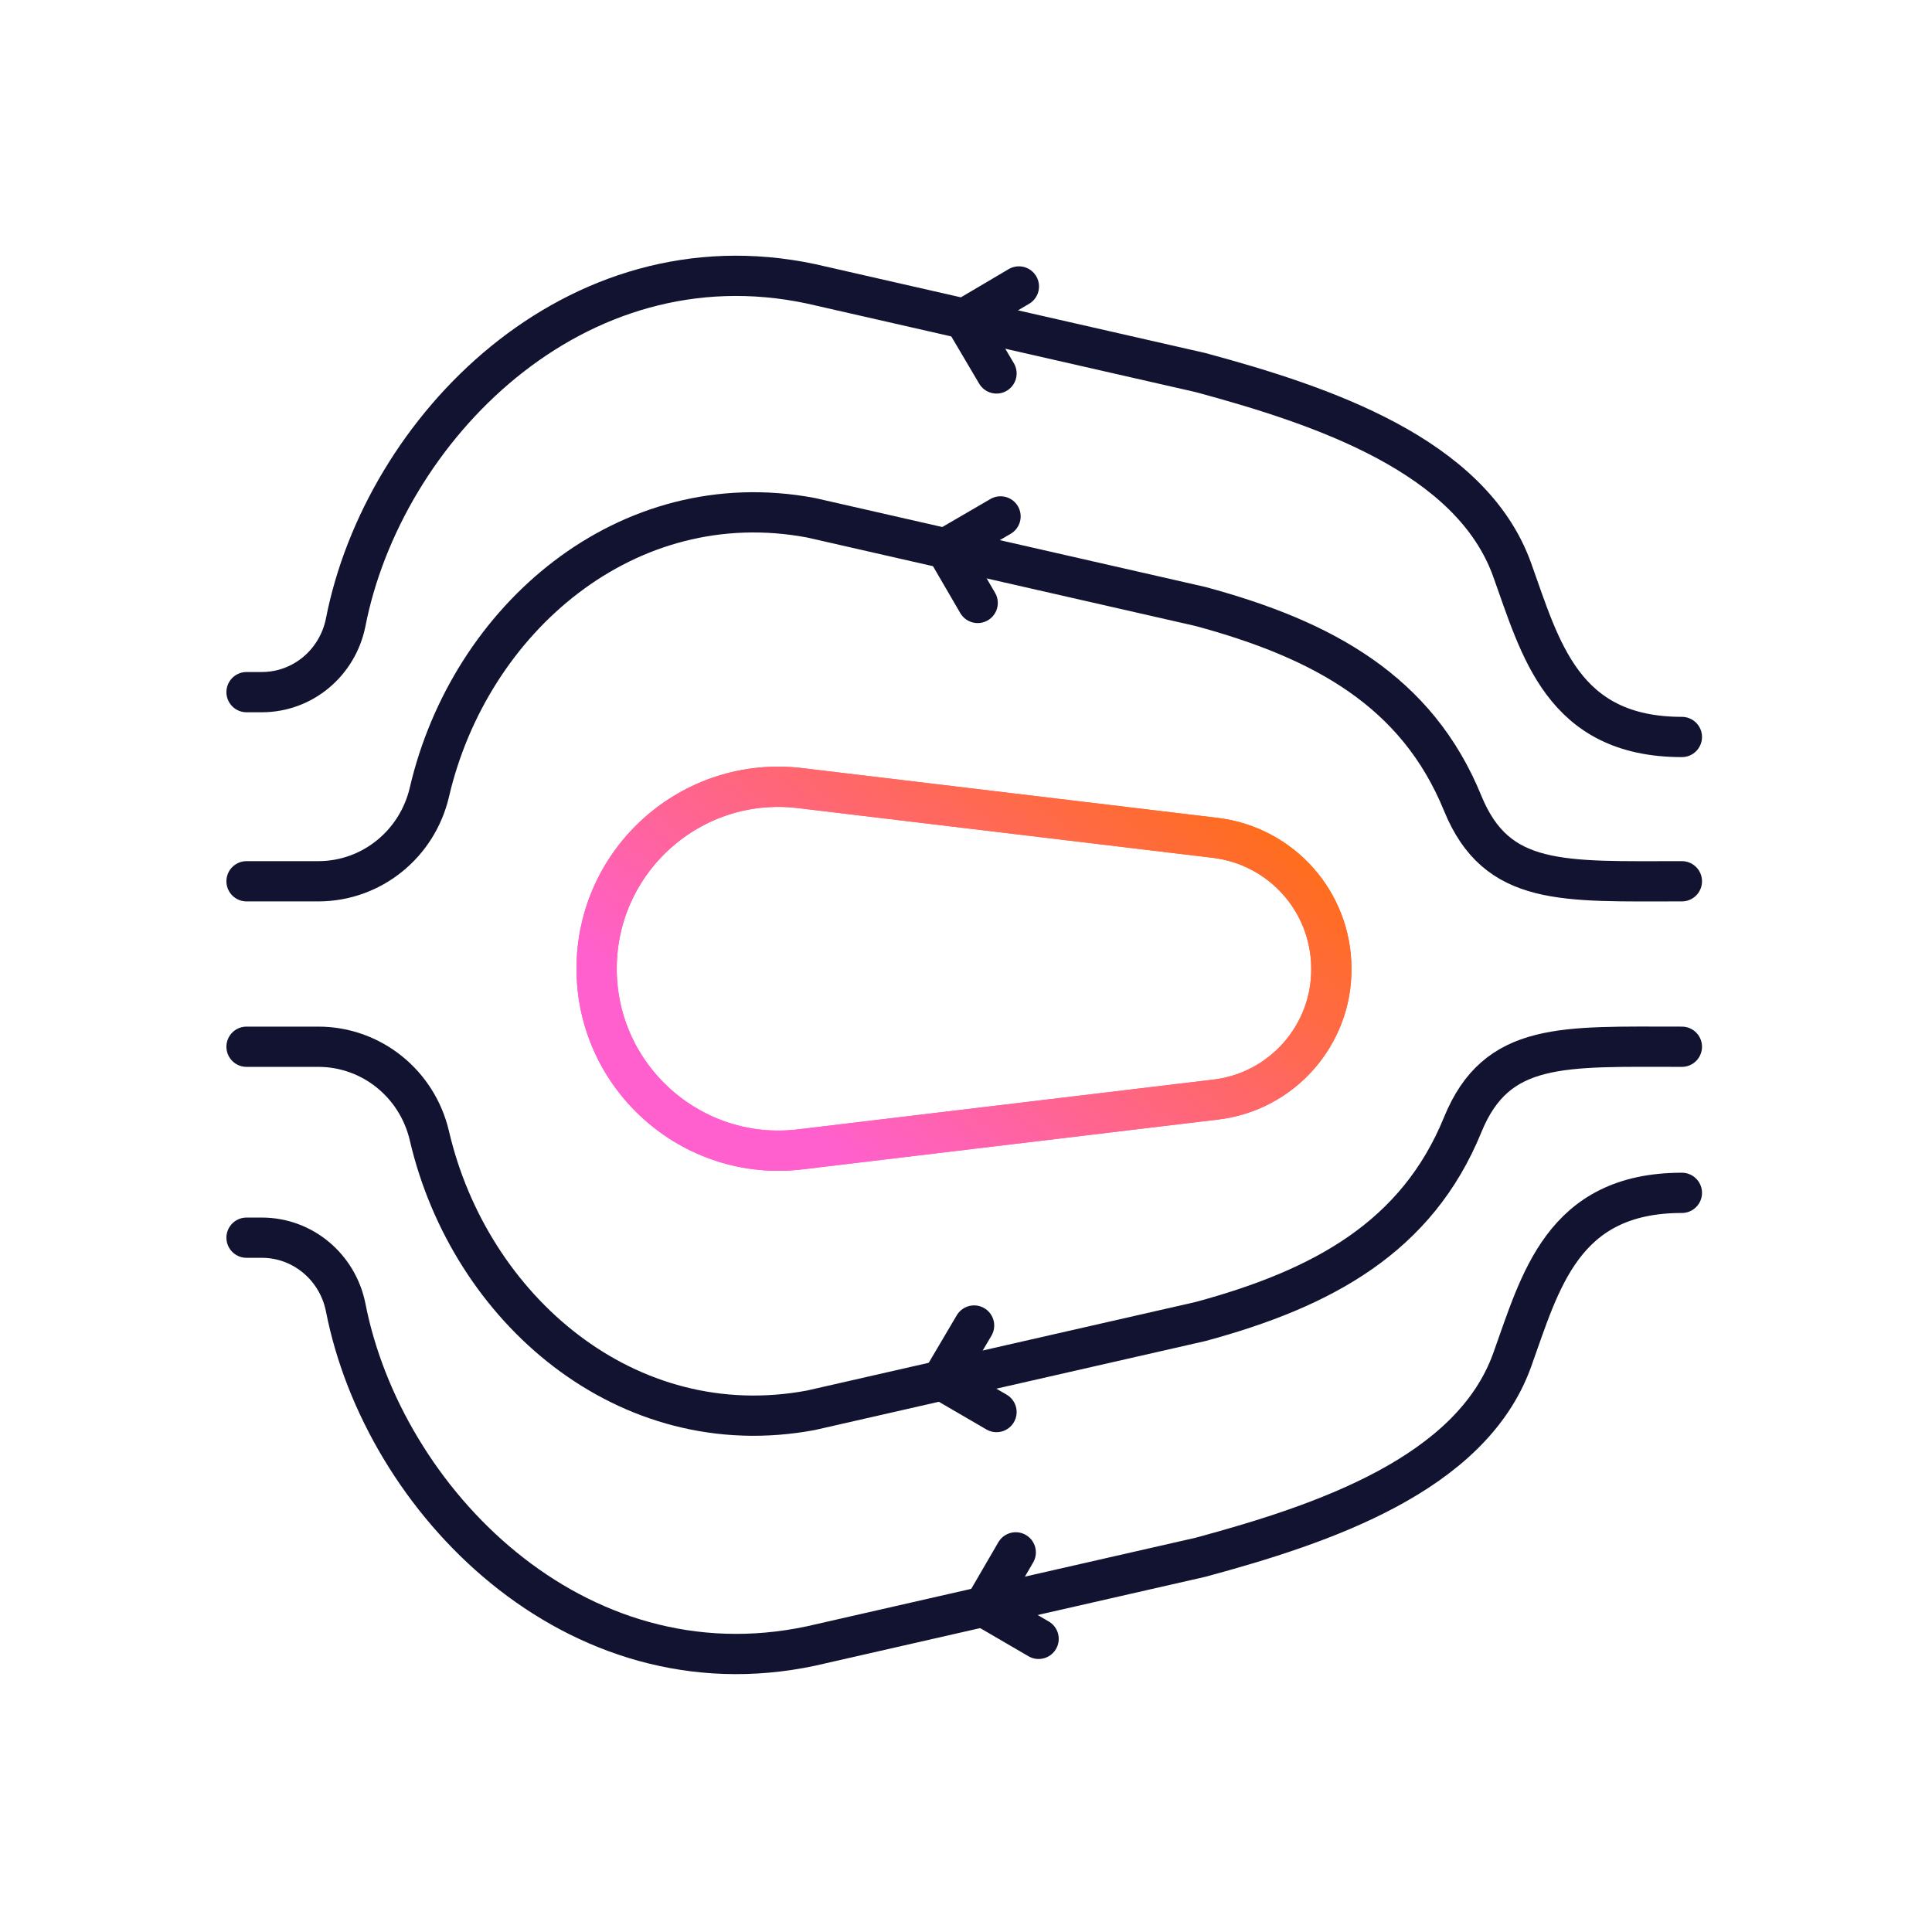
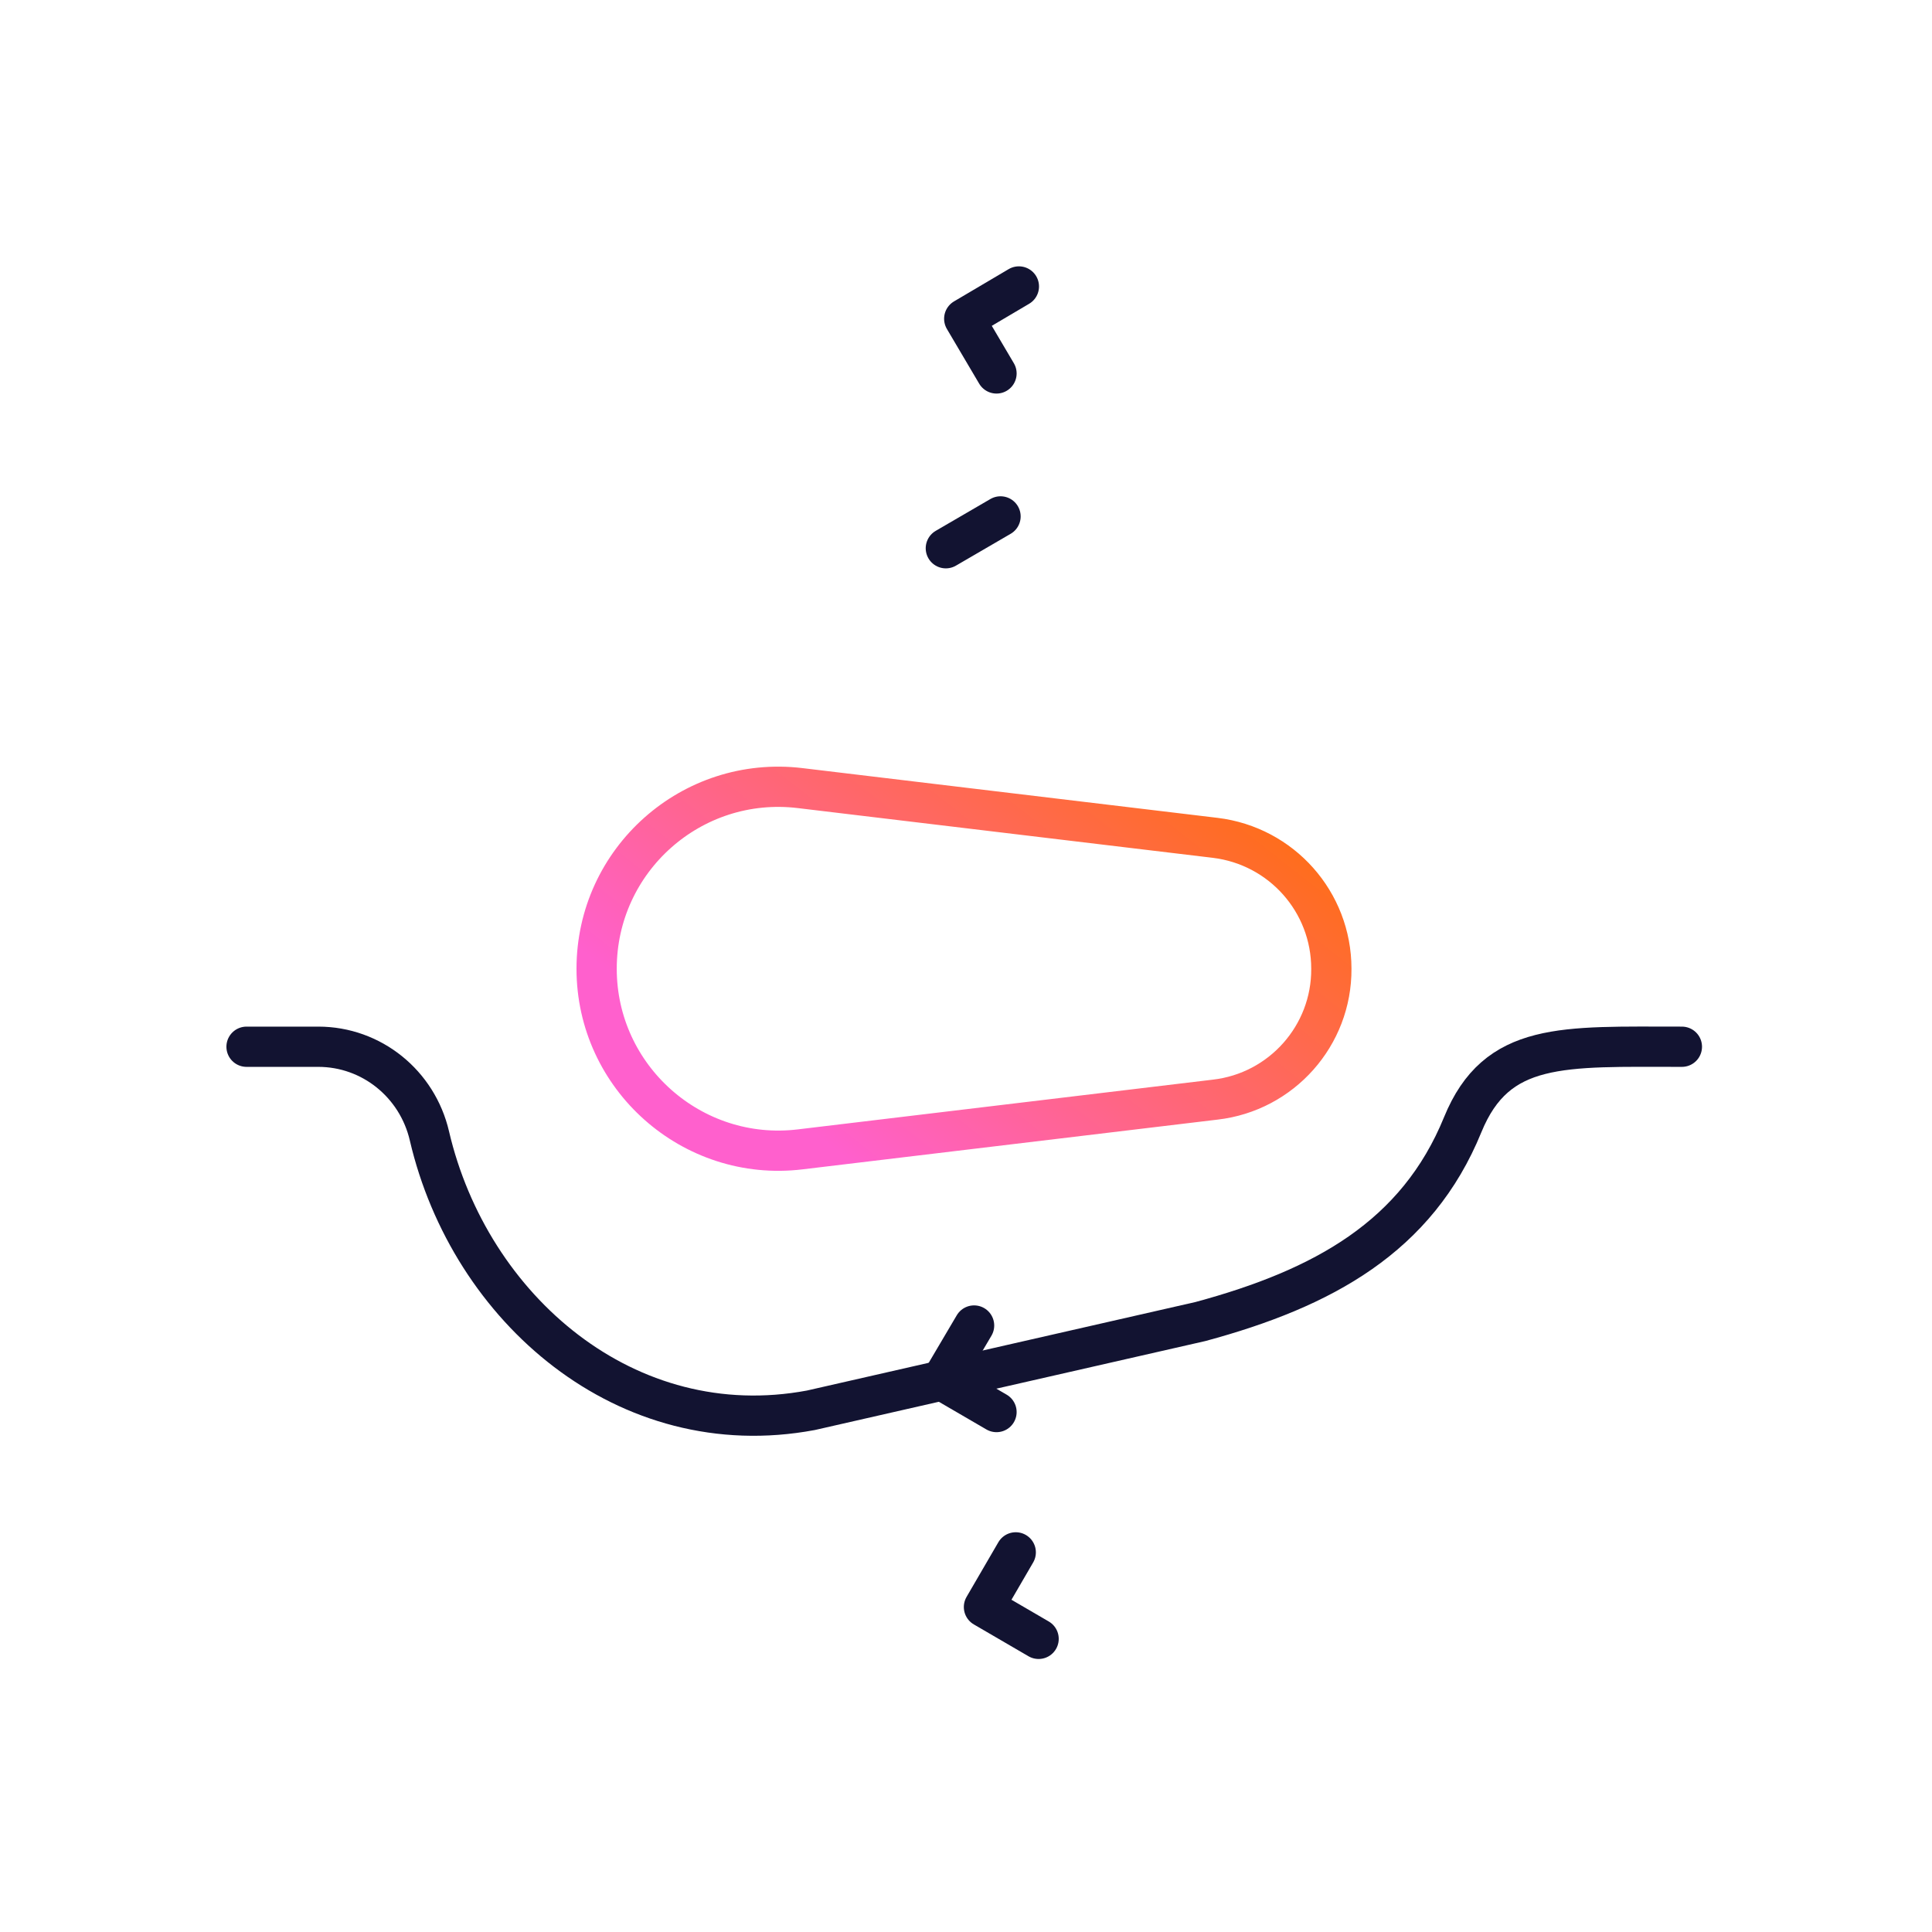
<svg xmlns="http://www.w3.org/2000/svg" width="48" height="48" viewBox="0 0 48 48" fill="none">
-   <path d="M25.314 7.117L23.956 7.919L24.758 9.278M24.758 35.082L23.399 34.291L24.201 32.932M25.804 40.717L24.446 39.926L25.236 38.568M24.858 12.83L23.499 13.621L24.29 14.98" stroke="#121331" stroke-miterlimit="10" stroke-linecap="round" stroke-linejoin="round" />
-   <path d="M30.192 27.32L19.879 28.556C17.195 28.879 14.823 26.774 14.823 24.068C14.823 21.362 17.184 19.257 19.879 19.58L30.192 20.816C31.84 21.016 33.077 22.408 33.077 24.068C33.088 25.727 31.84 27.131 30.192 27.32Z" stroke="url(#paint0_linear_207_1668)" stroke-miterlimit="14.92" stroke-linecap="round" stroke-linejoin="round" />
+   <path d="M25.314 7.117L23.956 7.919L24.758 9.278M24.758 35.082L23.399 34.291L24.201 32.932M25.804 40.717L24.446 39.926L25.236 38.568M24.858 12.83L23.499 13.621" stroke="#121331" stroke-miterlimit="10" stroke-linecap="round" stroke-linejoin="round" />
  <path d="M30.192 27.32L19.879 28.556C17.195 28.879 14.823 26.774 14.823 24.068C14.823 21.362 17.184 19.257 19.879 19.58L30.192 20.816C31.84 21.016 33.077 22.408 33.077 24.068C33.088 25.727 31.84 27.131 30.192 27.32Z" stroke="url(#paint1_linear_207_1668)" stroke-miterlimit="14.92" stroke-linecap="round" stroke-linejoin="round" />
-   <path d="M6.125 21.895H7.907C9.233 21.895 10.369 20.97 10.669 19.678C11.672 15.379 15.57 12.005 20.147 12.863L29.825 15.068C32.876 15.892 35.204 17.172 36.34 19.957C37.186 22.028 38.823 21.895 41.786 21.895" stroke="#121331" stroke-miterlimit="10" stroke-linecap="round" stroke-linejoin="round" />
-   <path d="M6.125 17.196H6.504C7.529 17.196 8.386 16.461 8.587 15.47C9.522 10.67 14.267 5.803 20.147 7.051L29.825 9.256C32.876 10.08 36.54 11.316 37.565 14.145C38.267 16.094 38.812 18.31 41.786 18.31M6.125 30.75H6.504C7.529 30.75 8.386 31.485 8.587 32.476C9.522 37.276 14.278 42.143 20.147 40.895L29.825 38.69C32.876 37.866 36.54 36.63 37.565 33.801C38.267 31.852 38.812 29.636 41.786 29.636" stroke="#121331" stroke-miterlimit="10" stroke-linecap="round" stroke-linejoin="round" />
  <path d="M6.125 26.006H7.907C9.233 26.006 10.369 26.93 10.669 28.222C11.672 32.521 15.57 35.895 20.147 35.038L29.825 32.833C32.876 32.008 35.204 30.728 36.34 27.944C37.186 25.872 38.823 26.006 41.786 26.006" stroke="#121331" stroke-miterlimit="10" stroke-linecap="round" stroke-linejoin="round" />
  <defs>
    <linearGradient id="paint0_linear_207_1668" x1="33.573" y1="19.567" x2="24.312" y2="31.361" gradientUnits="userSpaceOnUse">
      <stop stop-color="#FF6F00" />
      <stop offset="1" stop-color="#FF60CD" />
    </linearGradient>
    <linearGradient id="paint1_linear_207_1668" x1="33.573" y1="19.567" x2="24.312" y2="31.361" gradientUnits="userSpaceOnUse">
      <stop stop-color="#FF6F00" />
      <stop offset="1" stop-color="#FF60CD" />
    </linearGradient>
  </defs>
</svg>